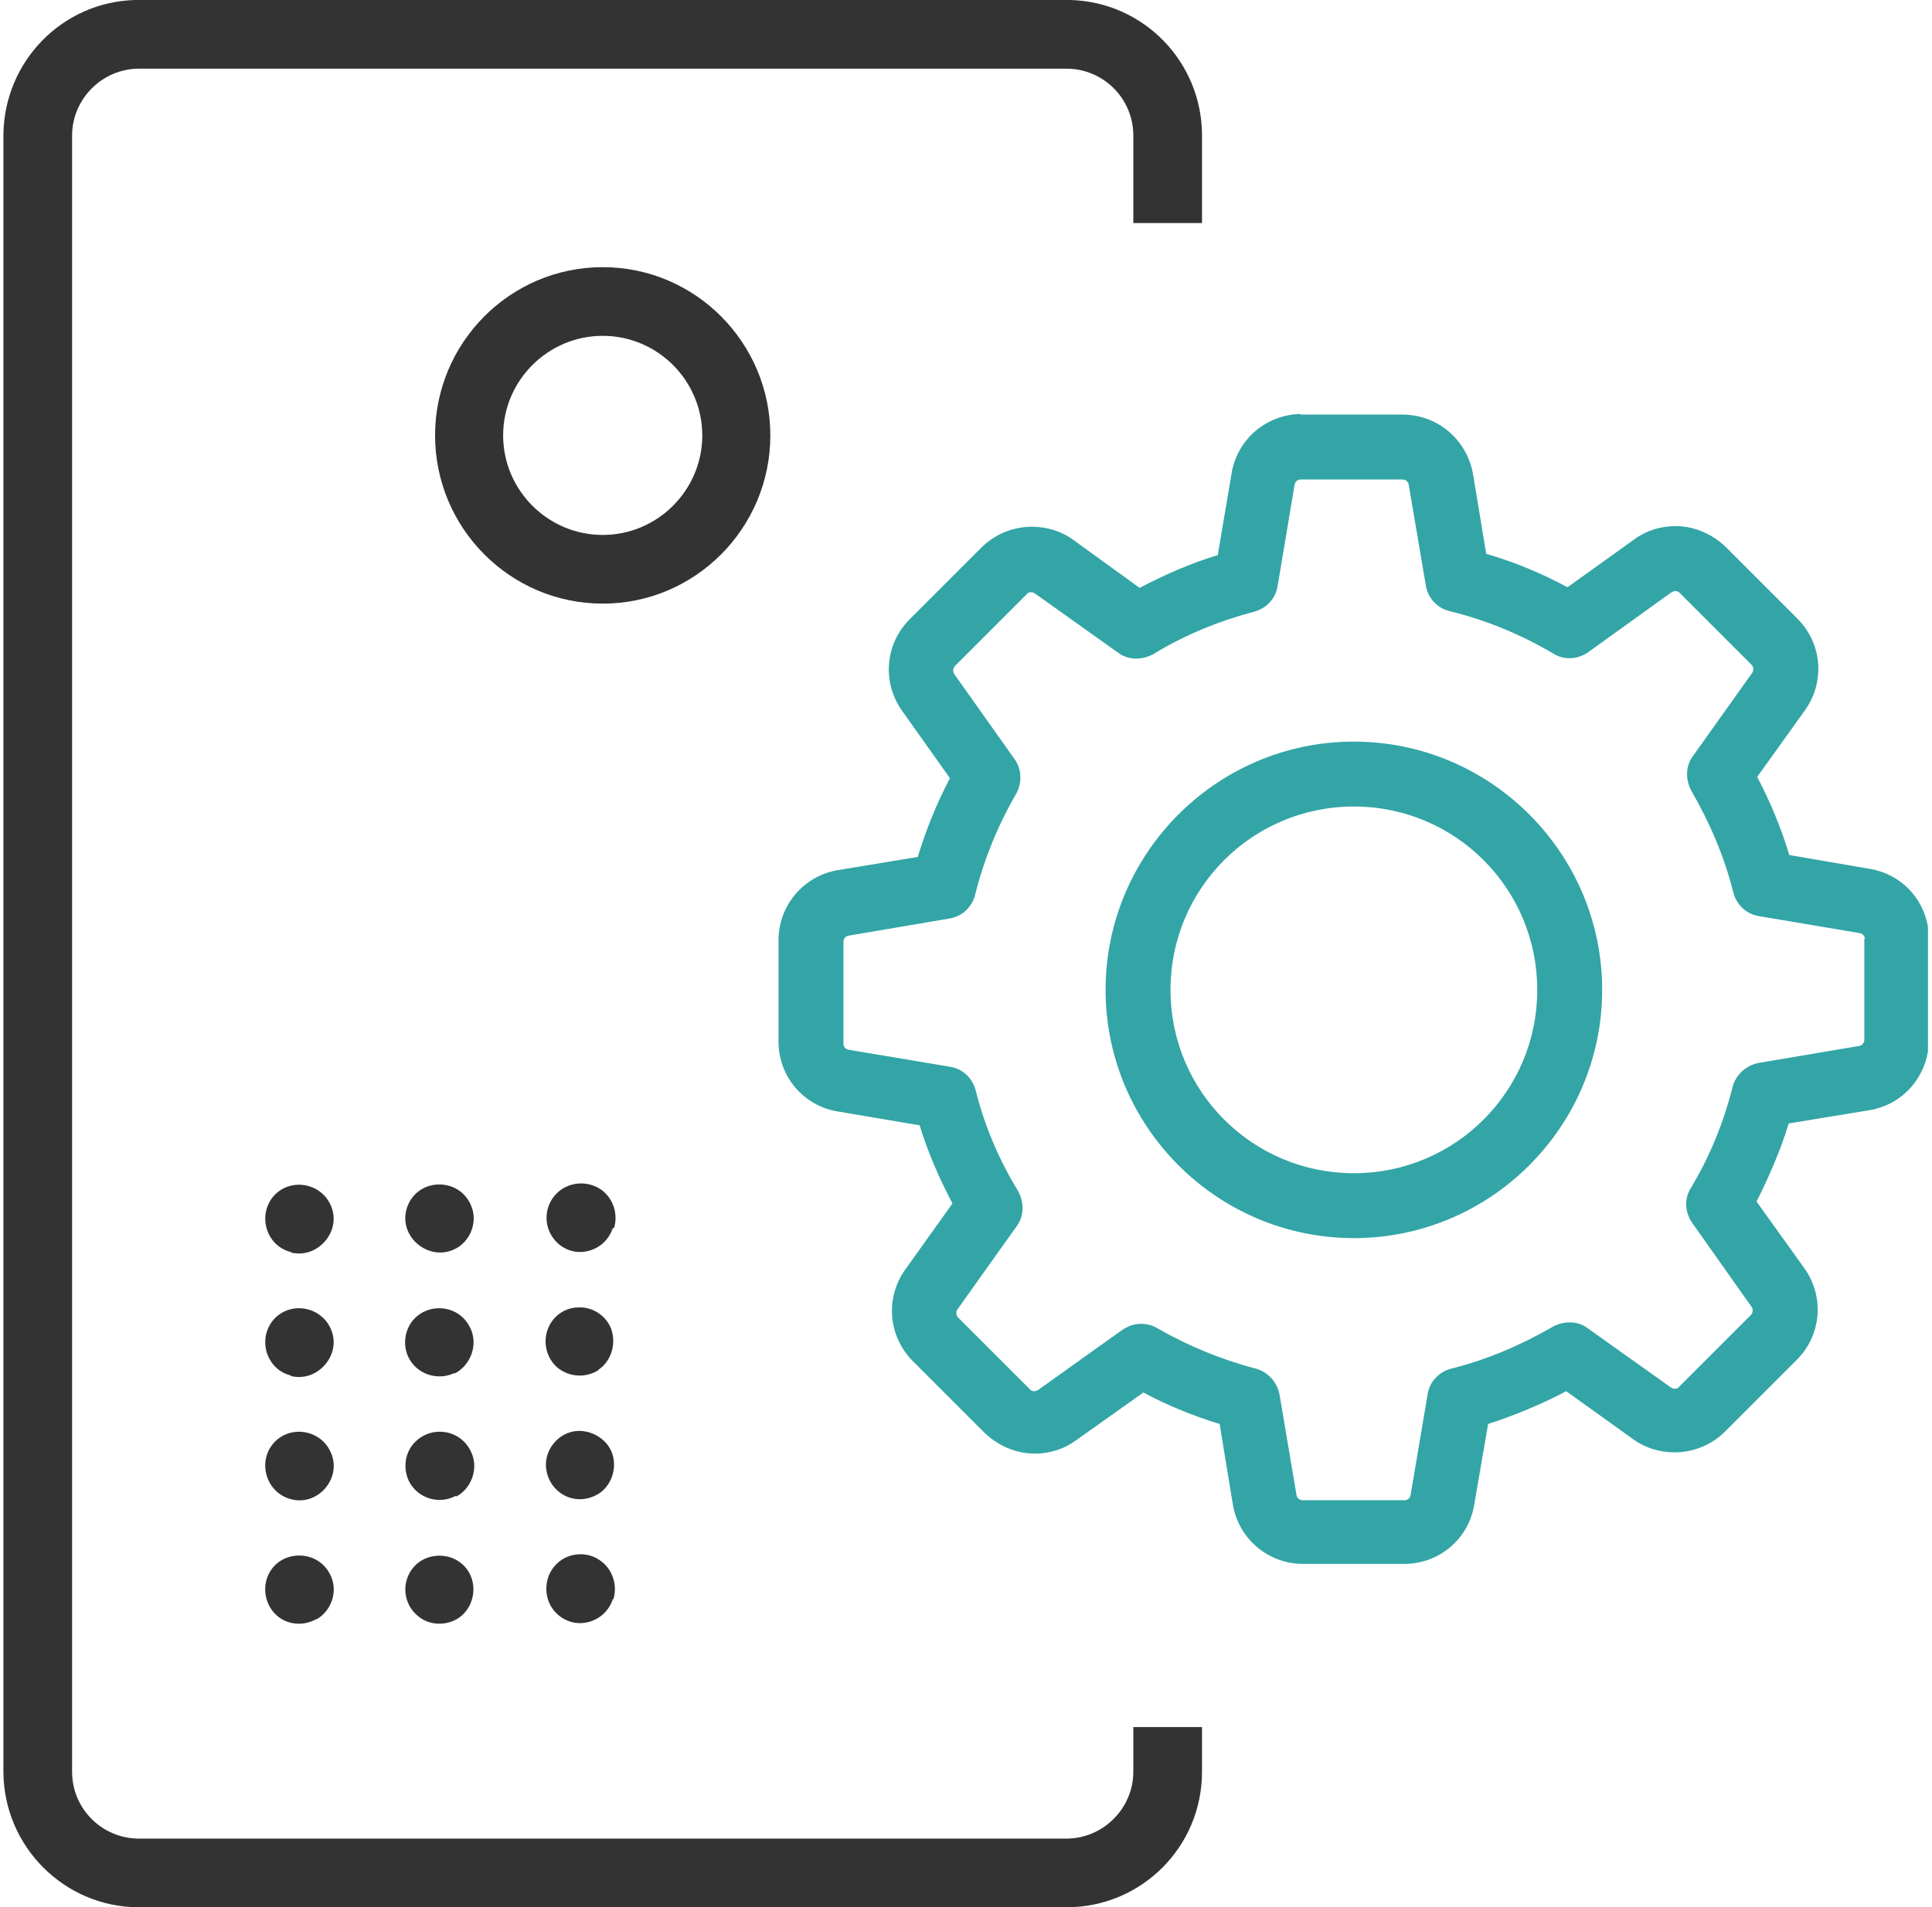
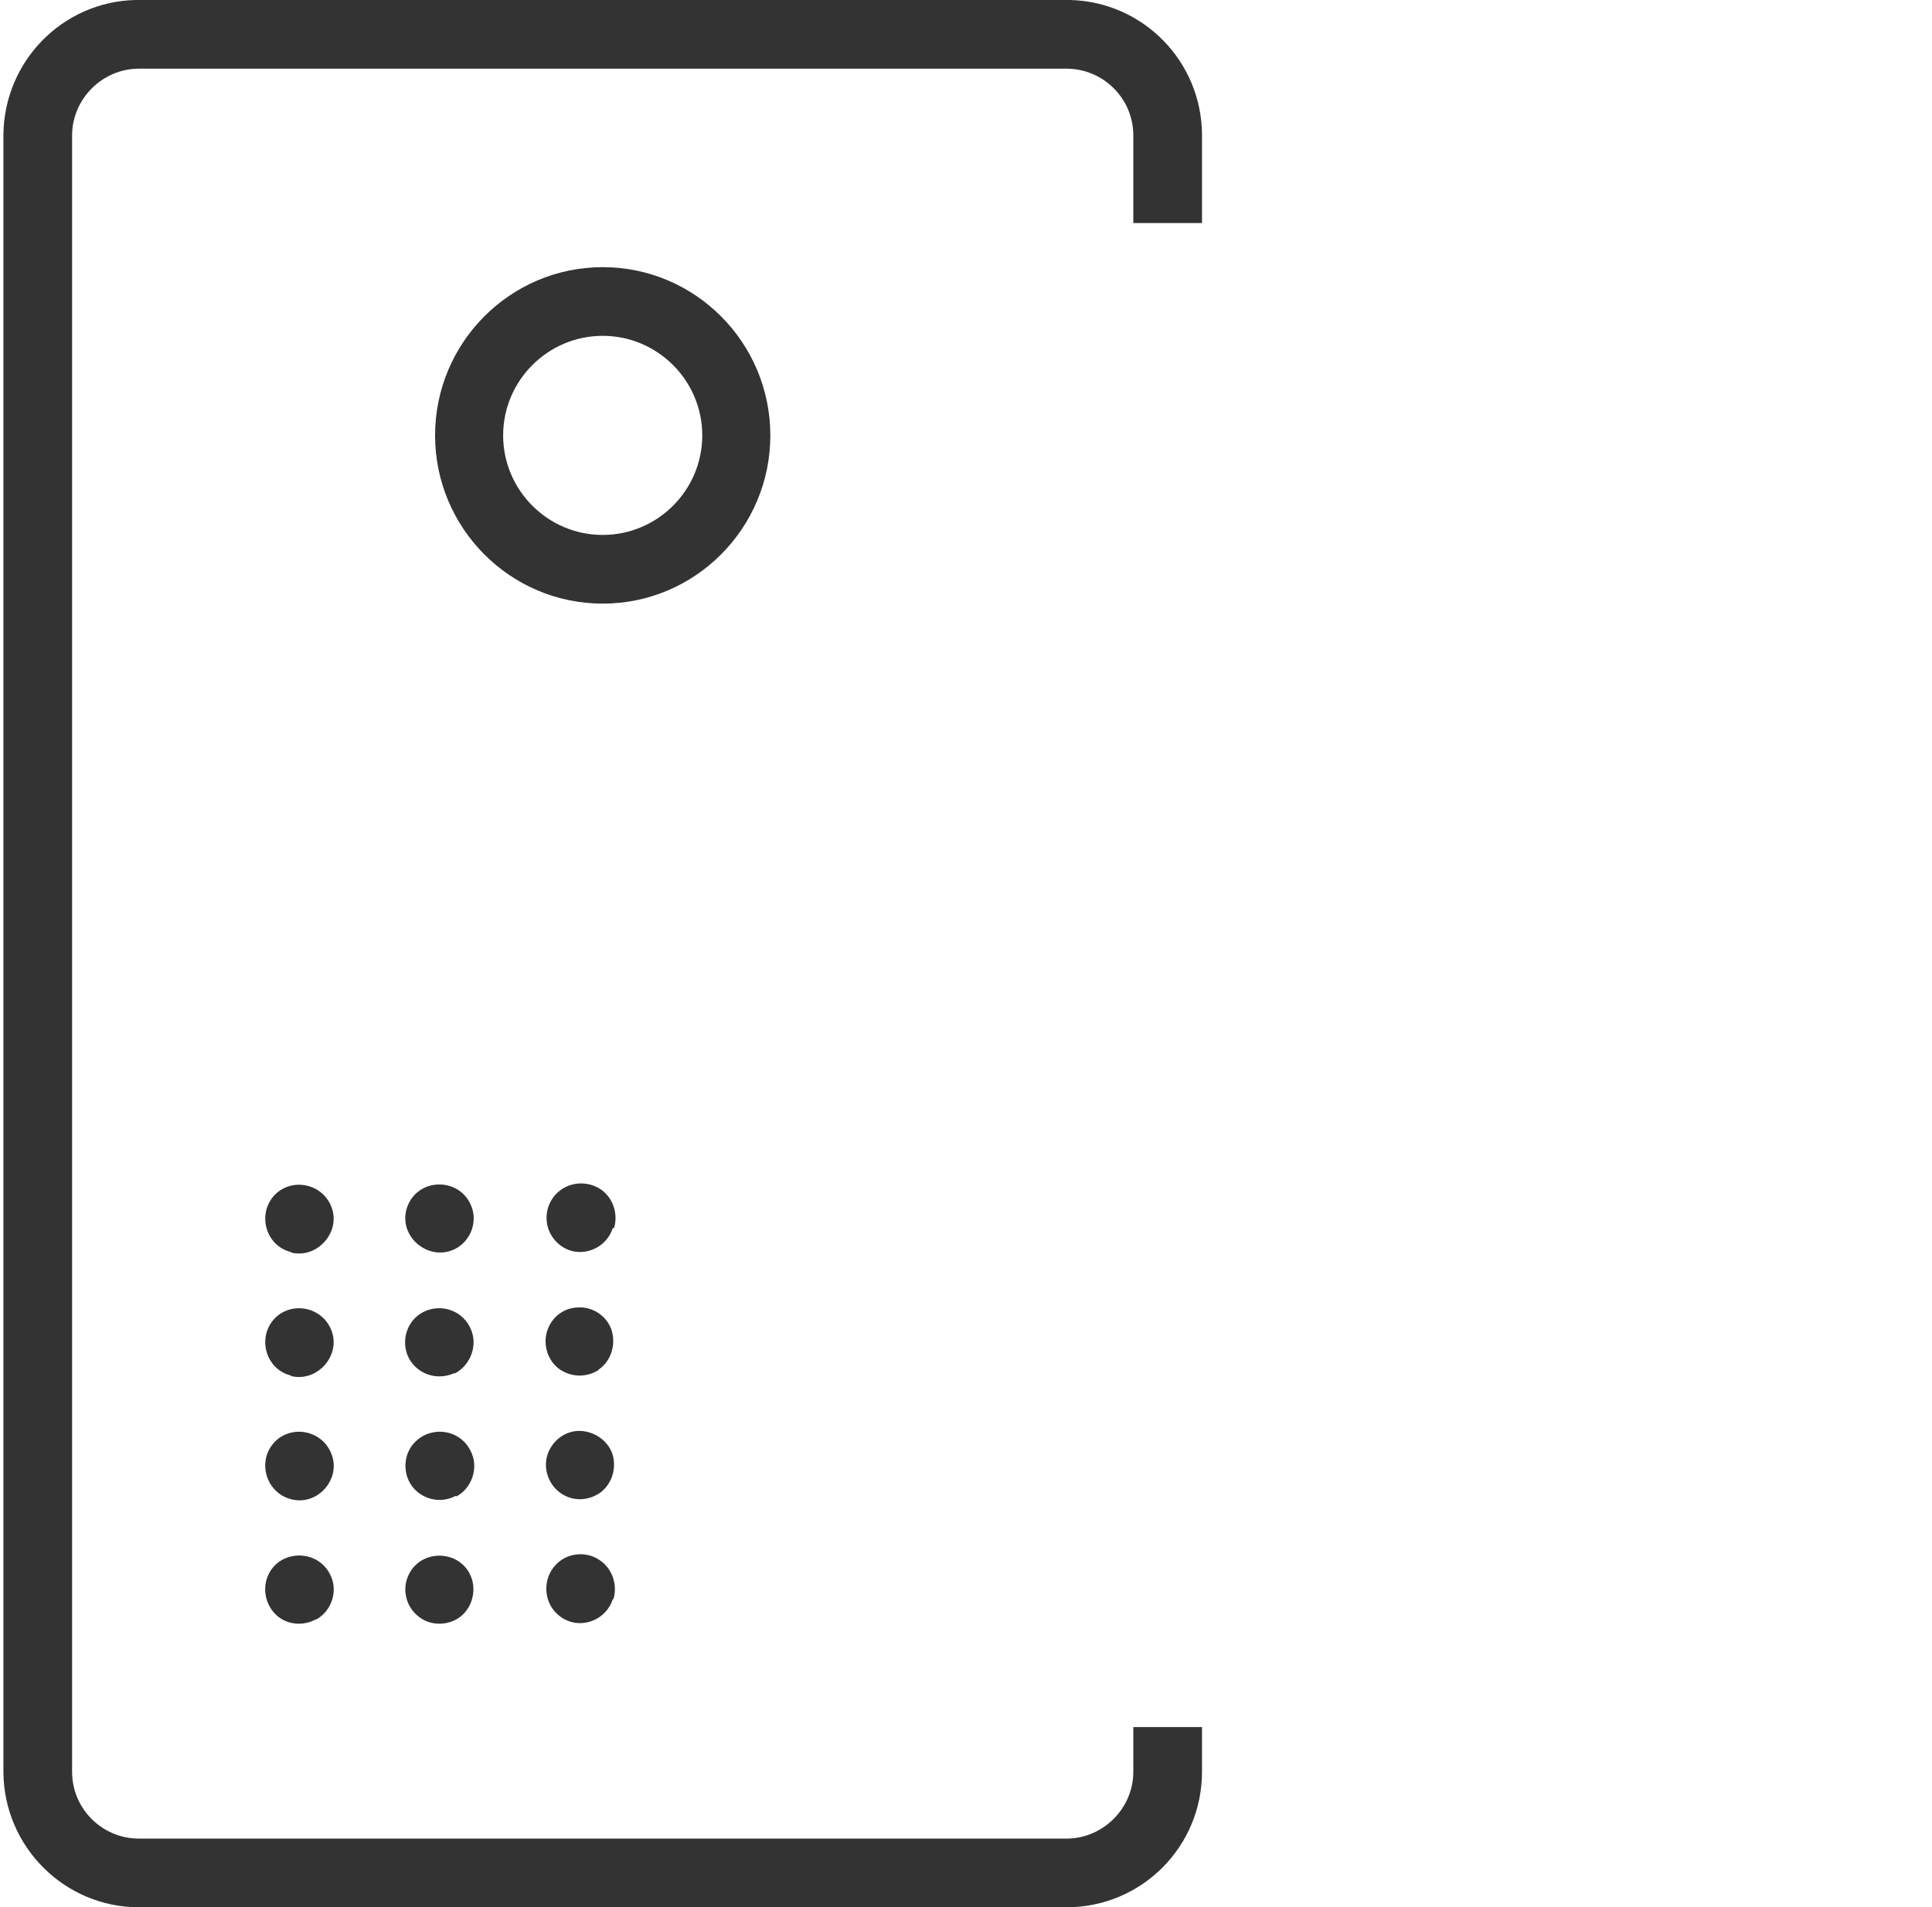
<svg xmlns="http://www.w3.org/2000/svg" xml:space="preserve" width="79px" height="78px" shape-rendering="geometricPrecision" text-rendering="geometricPrecision" image-rendering="optimizeQuality" fill-rule="evenodd" clip-rule="evenodd" viewBox="0 0 3.055 3.027">
  <g id="Слой_x0020_1">
    <path fill="#333333" d="M0.209 0l1.484 0c0.116,0.003 0.209,0.098 0.209,0.215l0 0.139 -0.109 0 0 -0.139c0,-0.059 -0.048,-0.106 -0.106,-0.106l-1.472 0c-0.058,0 -0.106,0.048 -0.106,0.106l0 2.597c0,0.059 0.048,0.106 0.106,0.106l1.472 0c0.058,0 0.106,-0.048 0.106,-0.106l0 -0.071 0.109 0 0 0.071c0,0.119 -0.096,0.215 -0.215,0.215l-1.472 0c-0.118,0 -0.214,-0.096 -0.215,-0.214l0 -2.599c0.001,-0.116 0.093,-0.211 0.209,-0.214zm0.742 0.958c-0.147,0 -0.266,-0.12 -0.266,-0.267 0,-0.147 0.119,-0.267 0.266,-0.267 0.147,0 0.266,0.12 0.266,0.267 0,0.147 -0.119,0.267 -0.266,0.267zm0 -0.425c-0.087,0 -0.158,0.071 -0.158,0.158 0,0.087 0.071,0.158 0.158,0.158 0.087,0 0.158,-0.071 0.158,-0.158 0,-0.087 -0.071,-0.158 -0.158,-0.158zm0.016 1.416c-0.007,0.022 -0.027,0.037 -0.05,0.038 -0.023,0.001 -0.044,-0.014 -0.052,-0.036 -0.007,-0.02 -0.002,-0.042 0.013,-0.057 0.018,-0.018 0.047,-0.021 0.069,-0.007 0.02,0.013 0.029,0.039 0.022,0.062zm-0.022 -0.062c-0.003,-0.002 0.003,0.002 0,0zm0 0.287c-0.02,0.013 -0.045,0.012 -0.064,-0.002 -0.018,-0.014 -0.025,-0.039 -0.018,-0.06 0.007,-0.022 0.027,-0.037 0.05,-0.037 0.022,-0.001 0.043,0.013 0.051,0.033 -0,-0.001 -0.001,-0.001 0,0 0.001,0.001 0,0.001 6.60109e-005,0 0.009,0.024 0.001,0.052 -0.02,0.066zm0.002 0.195c-0.02,0.014 -0.046,0.014 -0.065,-0.001 -0.018,-0.014 -0.026,-0.039 -0.018,-0.061 0.008,-0.022 0.029,-0.037 0.052,-0.036 0.021,0.001 0.041,0.014 0.049,0.033 -0,-0.001 -0.001,-0.001 7.70127e-005,0 0.001,0.002 0,0.001 4.40072e-005,0 0.009,0.023 0.002,0.05 -0.018,0.065zm0.02 0.169c-0.007,0.022 -0.027,0.037 -0.05,0.038 -0.024,0.001 -0.046,-0.015 -0.053,-0.038 -0.006,-0.02 -0.001,-0.042 0.015,-0.057 0.018,-0.017 0.047,-0.019 0.067,-0.005 0.02,0.013 0.029,0.039 0.022,0.062zm-0.022 -0.062c-0.003,-0.002 0.003,0.002 0,0zm-0.226 -0.495c-0.043,0.024 -0.095,-0.019 -0.078,-0.066 0.017,-0.046 0.082,-0.047 0.101,-0.002 0.011,0.025 3.30054e-005,0.055 -0.023,0.068zm0.024 0.129c0,0 0,0 0,0zm-0.027 0.069c-0.023,0.011 -0.051,0.005 -0.067,-0.015 -0.017,-0.021 -0.015,-0.053 0.004,-0.072 0.021,-0.021 0.056,-0.021 0.077,0 0.005,0.005 0.009,0.011 0.012,0.018 0.011,0.026 -0.001,0.057 -0.026,0.07zm0.027 -0.069c-6.60109e-005,-0 -0,-0 -0,-0.001 -0.001,-0.002 -1.10018e-005,-6.60109e-005 0,0.001zm-8.80145e-005 0.196c0,0.001 0,0 0,0zm-0.025 0.068c-0.024,0.013 -0.054,0.006 -0.07,-0.016 -0.015,-0.021 -0.013,-0.052 0.006,-0.07 0.021,-0.021 0.056,-0.021 0.077,0 0.005,0.005 0.009,0.011 0.012,0.018 0.011,0.025 -0,0.056 -0.024,0.069zm0.025 -0.068c-5.50091e-005,-0 -0,-0 -0,-0 -0.001,-0.002 -0,-0 0,0zm-0.024 0.264c-0.02,0.011 -0.045,0.009 -0.062,-0.006 -0.018,-0.015 -0.024,-0.041 -0.015,-0.062 0.018,-0.044 0.082,-0.044 0.1,-0 -7.70127e-005,-0 -0,-0 -0,-0.001 6.60109e-005,0 0,0 0,0.001 0.001,0.002 0,0.001 4.40072e-005,0 0.01,0.025 8.80145e-005,0.055 -0.023,0.068zm0.023 -0.069c-0,-0 -0,-0 0,0zm-0.286 -0.514c-0.04,-0.01 -0.054,-0.061 -0.025,-0.091 0.027,-0.027 0.074,-0.018 0.089,0.018 0.017,0.04 -0.021,0.084 -0.063,0.074zm0 0.196c-0.04,-0.01 -0.054,-0.061 -0.025,-0.091 0.027,-0.027 0.074,-0.018 0.089,0.018 0.017,0.04 -0.021,0.084 -0.063,0.074zm0.064 0.123c0,0.001 0,0 0,0zm-0.061 0.074c-0.042,-0.009 -0.058,-0.061 -0.028,-0.092 0.027,-0.027 0.074,-0.018 0.089,0.018 0.017,0.039 -0.019,0.083 -0.061,0.074zm0.061 -0.074c-5.50091e-005,-0 -0,-0 -0,-0 -0.001,-0.002 -0,-0 0,0zm0 0.196c0,0.001 0,0 0,0zm-0.024 0.068c-0.02,0.011 -0.045,0.009 -0.062,-0.006 -0.017,-0.015 -0.023,-0.04 -0.015,-0.061 0.017,-0.045 0.082,-0.046 0.101,-0.001 0.011,0.025 2.20036e-005,0.055 -0.023,0.068zm0.024 -0.068c-5.50091e-005,-0 -0,-0 -0,-0 -0.001,-0.002 -0,-0 0,0z" />
-     <path fill="#33A5A6" d="M2.058 0.658l0.164 0c0.055,0.001 0.1,0.04 0.11,0.094l0.021 0.127c0.045,0.013 0.088,0.031 0.129,0.053l0.106 -0.076c0.019,-0.014 0.042,-0.021 0.065,-0.021 0.03,0 0.058,0.012 0.08,0.033l0.114 0.114c0.039,0.039 0.044,0.1 0.012,0.145l-0.076 0.106c0.021,0.04 0.038,0.081 0.051,0.124l0.128 0.022c0.048,0.008 0.084,0.045 0.092,0.092l0 0.198c-0.008,0.047 -0.044,0.085 -0.093,0.093l-0.128 0.021c-0.013,0.043 -0.031,0.084 -0.051,0.124l0.076 0.106c0.032,0.045 0.027,0.106 -0.012,0.145l-0.114 0.114c-0.021,0.021 -0.05,0.033 -0.08,0.033 -0.024,0 -0.047,-0.007 -0.066,-0.021l-0.106 -0.076c-0.04,0.021 -0.081,0.038 -0.124,0.052l-0.022 0.128c-0.009,0.055 -0.056,0.094 -0.111,0.094l-0.161 0c-0.055,-5.50091e-005 -0.102,-0.04 -0.111,-0.094l-0.021 -0.128c-0.042,-0.013 -0.082,-0.029 -0.121,-0.05l-0.107 0.076c-0.019,0.014 -0.042,0.021 -0.065,0.021 -0.03,0 -0.058,-0.012 -0.08,-0.033l-0.114 -0.114c-0.039,-0.039 -0.044,-0.1 -0.012,-0.145l0.075 -0.105c-0.021,-0.04 -0.039,-0.081 -0.052,-0.124l-0.13 -0.022c-0.055,-0.009 -0.094,-0.056 -0.094,-0.111l0 -0.161c0,-0.055 0.04,-0.102 0.094,-0.111l0.127 -0.021c0.013,-0.043 0.03,-0.085 0.051,-0.125l-0.076 -0.107c-0.032,-0.045 -0.027,-0.106 0.012,-0.145l0.114 -0.114c0.021,-0.021 0.05,-0.033 0.08,-0.033 0.024,0 0.047,0.007 0.066,0.021l0.105 0.076c0.04,-0.021 0.081,-0.039 0.124,-0.052l0.022 -0.13c0.009,-0.054 0.055,-0.093 0.11,-0.094zm0.896 0.833c0,-0.005 -0.003,-0.009 -0.008,-0.01l-0.16 -0.027c-0.02,-0.003 -0.036,-0.018 -0.041,-0.038 -0.014,-0.056 -0.037,-0.11 -0.066,-0.16 -0.01,-0.018 -0.01,-0.04 0.002,-0.056l0.094 -0.132c0.003,-0.004 0.002,-0.01 -0.001,-0.013l-0.114 -0.114c-0.003,-0.003 -0.006,-0.003 -0.007,-0.003 -0.002,0 -0.004,0.001 -0.006,0.002l-0.132 0.095c-0.017,0.012 -0.039,0.013 -0.056,0.002 -0.051,-0.03 -0.106,-0.053 -0.164,-0.067 -0.02,-0.005 -0.035,-0.021 -0.038,-0.042l-0.027 -0.159c-0.001,-0.005 -0.005,-0.008 -0.01,-0.008l-0.161 0c-0.005,0 -0.009,0.003 -0.01,0.008l-0.027 0.161c-0.003,0.02 -0.018,0.036 -0.038,0.041 -0.056,0.015 -0.11,0.037 -0.159,0.067 -0.018,0.01 -0.04,0.01 -0.056,-0.002l-0.132 -0.094c-0.002,-0.001 -0.003,-0.002 -0.006,-0.002 -0.002,0 -0.005,0 -0.007,0.003l-0.114 0.114c-0.003,0.003 -0.004,0.009 -0.001,0.013l0.095 0.134c0.012,0.016 0.013,0.038 0.003,0.056 -0.029,0.05 -0.051,0.104 -0.065,0.16 -0.005,0.02 -0.021,0.035 -0.042,0.038l-0.159 0.027c-0.005,0.001 -0.008,0.005 -0.008,0.01l0 0.161c0,0.005 0.003,0.009 0.008,0.01l0.161 0.027c0.02,0.003 0.036,0.018 0.041,0.038 0.014,0.056 0.037,0.11 0.067,0.159 0.01,0.018 0.01,0.04 -0.002,0.056l-0.094 0.132c-0.003,0.004 -0.002,0.01 0.001,0.013l0.114 0.114c0.003,0.003 0.006,0.003 0.007,0.003 0.002,0 0.004,-0.001 0.006,-0.002l0.133 -0.095c0.009,-0.006 0.019,-0.01 0.03,-0.01 0.009,0 0.018,0.002 0.026,0.007 0.049,0.028 0.102,0.05 0.156,0.064 0.019,0.005 0.034,0.021 0.038,0.041l0.027 0.16c0.001,0.005 0.005,0.008 0.01,0.008l0.161 0c0.005,0 0.009,-0.003 0.01,-0.008l0.027 -0.16c0.003,-0.02 0.018,-0.036 0.038,-0.041 0.056,-0.014 0.11,-0.037 0.16,-0.066 0.018,-0.01 0.04,-0.01 0.056,0.002l0.132 0.094c0.002,0.001 0.003,0.002 0.006,0.002 0.002,0 0.005,-0 0.007,-0.003l0.114 -0.114c0.003,-0.003 0.004,-0.009 0.001,-0.013l-0.094 -0.133c-0.012,-0.017 -0.013,-0.039 -0.002,-0.056 0.03,-0.05 0.052,-0.104 0.066,-0.16 0.005,-0.019 0.021,-0.034 0.041,-0.038l0.16 -0.027c0.005,-0.001 0.008,-0.005 0.008,-0.01l0 0 0 -0.161zm-0.811 0.474c-0.217,0 -0.394,-0.177 -0.394,-0.394 0,-0.217 0.177,-0.394 0.394,-0.394 0.217,0 0.394,0.177 0.394,0.394 0,0.217 -0.177,0.394 -0.394,0.394zm0 -0.685c-0.161,0 -0.291,0.13 -0.291,0.291 0,0.161 0.13,0.291 0.291,0.291 0.161,0 0.291,-0.13 0.291,-0.291 0,-0.161 -0.13,-0.291 -0.291,-0.291z" />
  </g>
</svg>